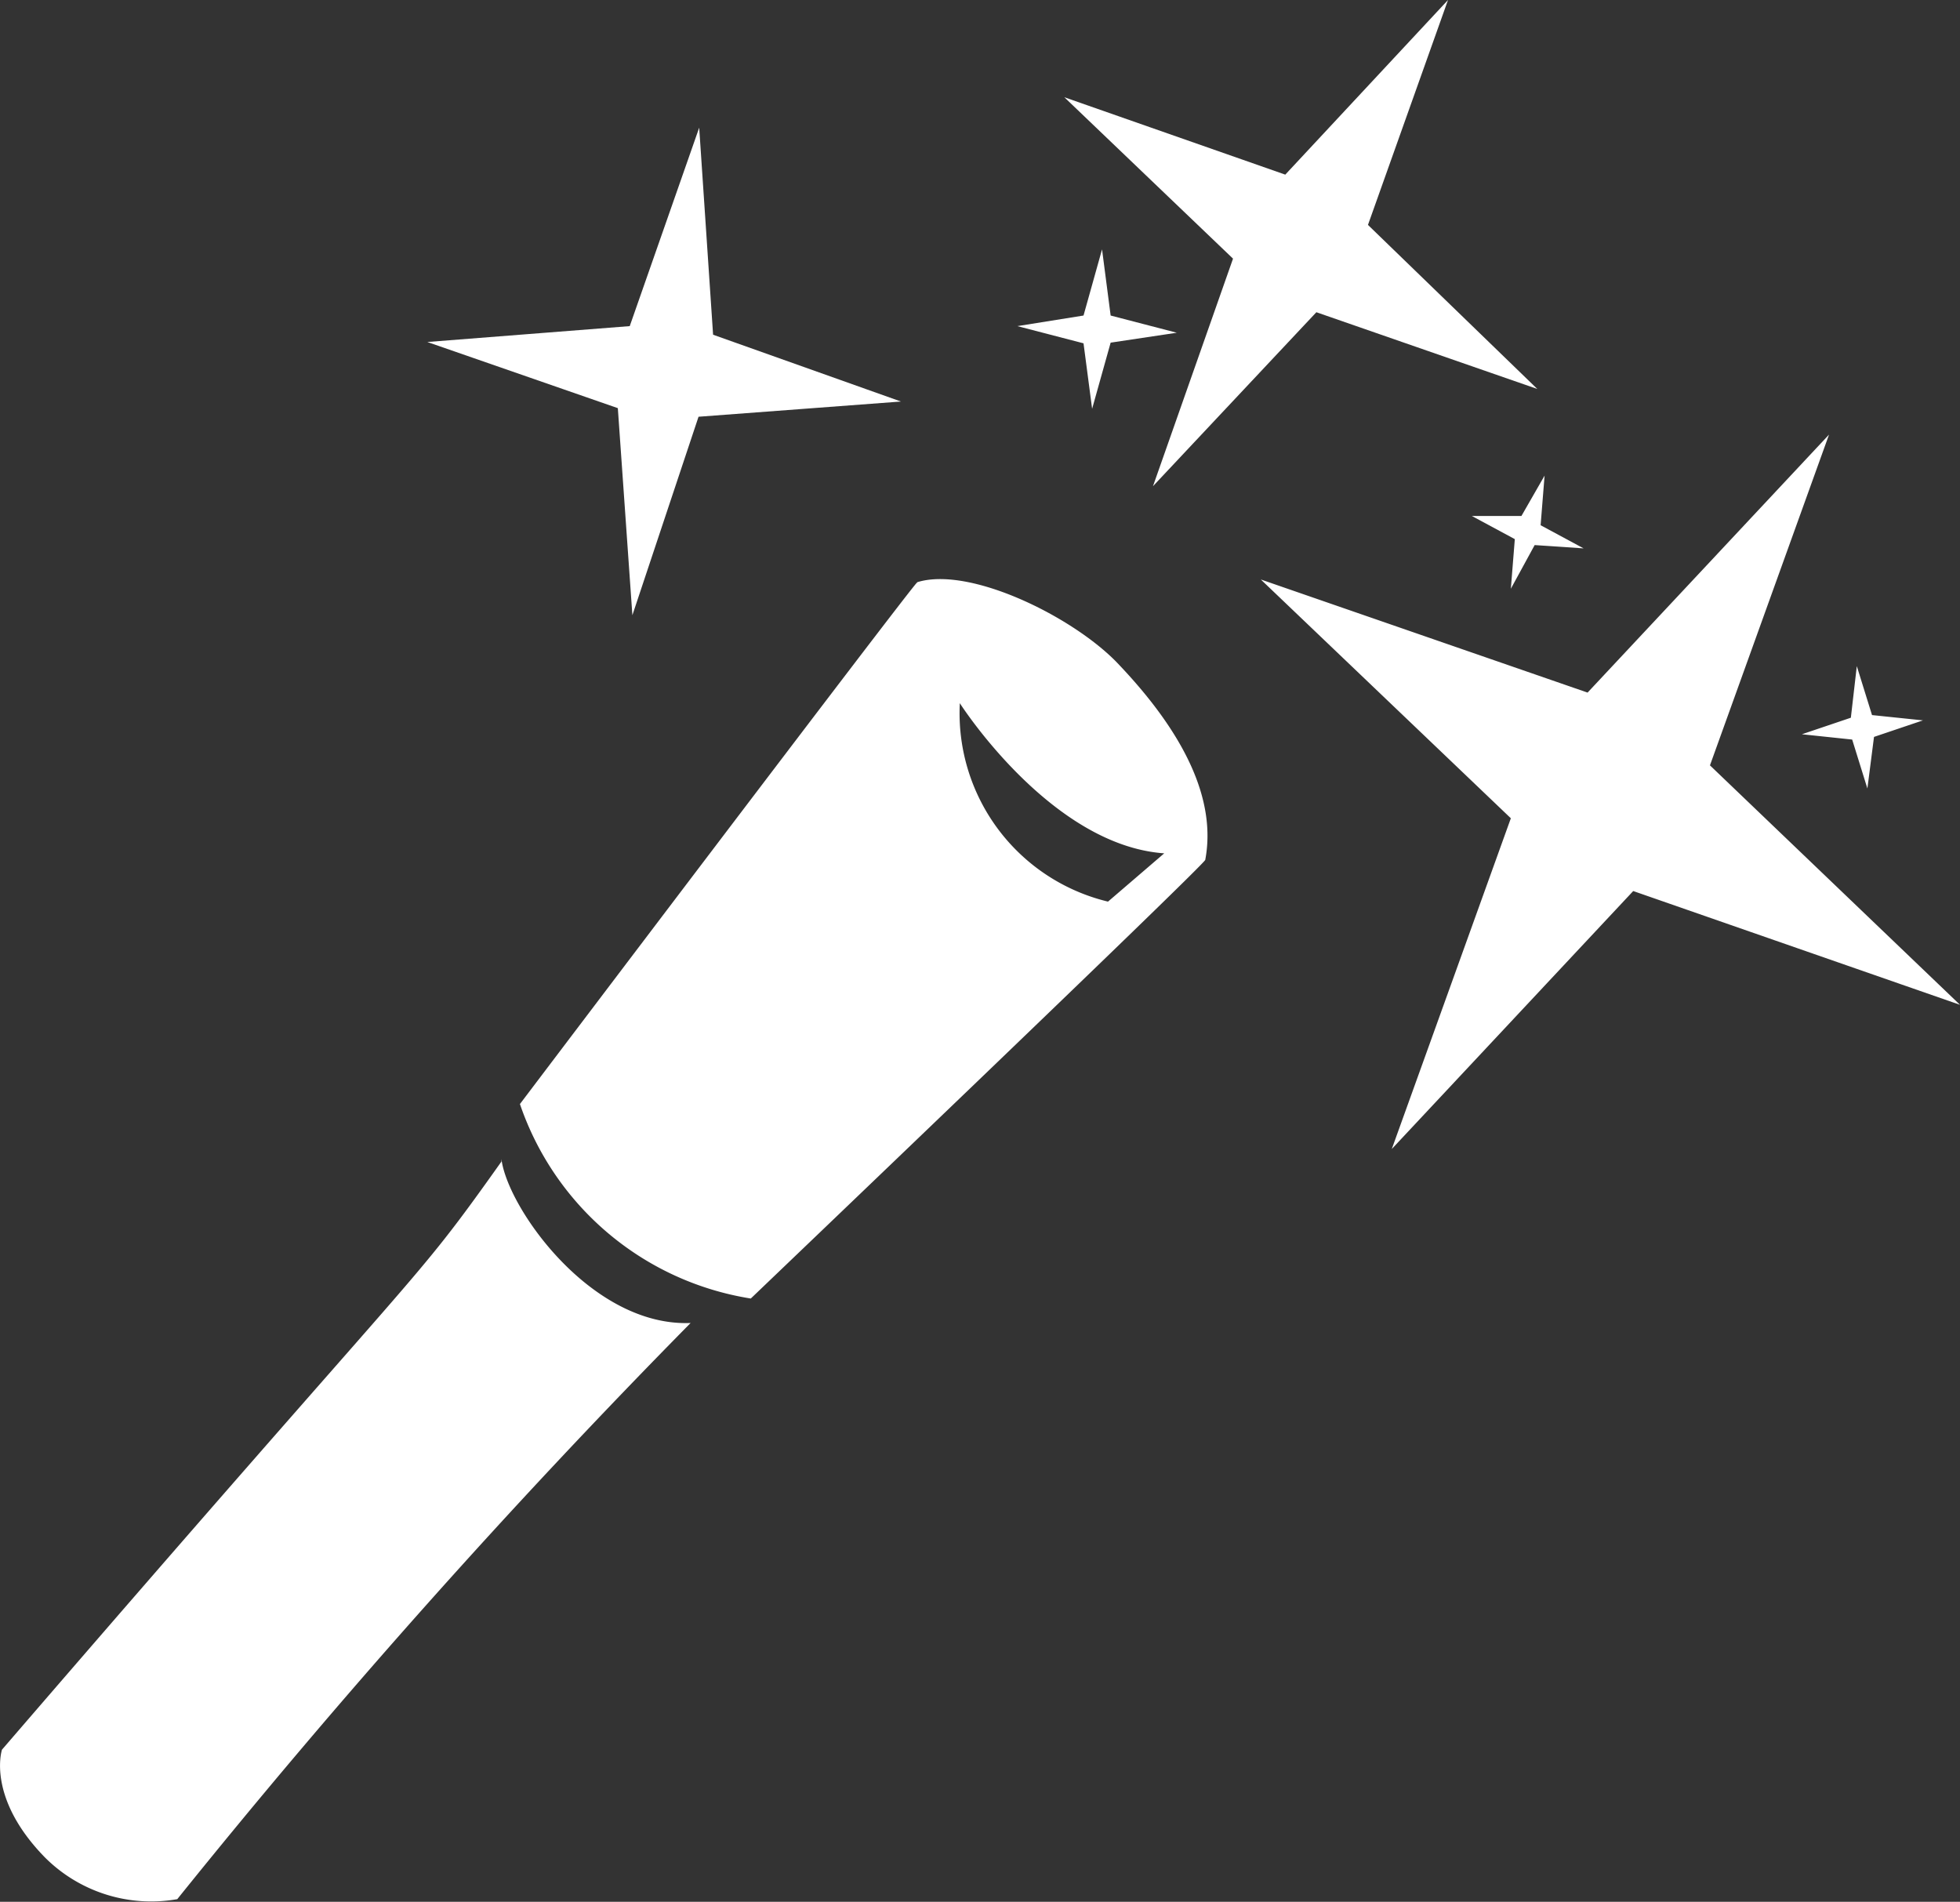
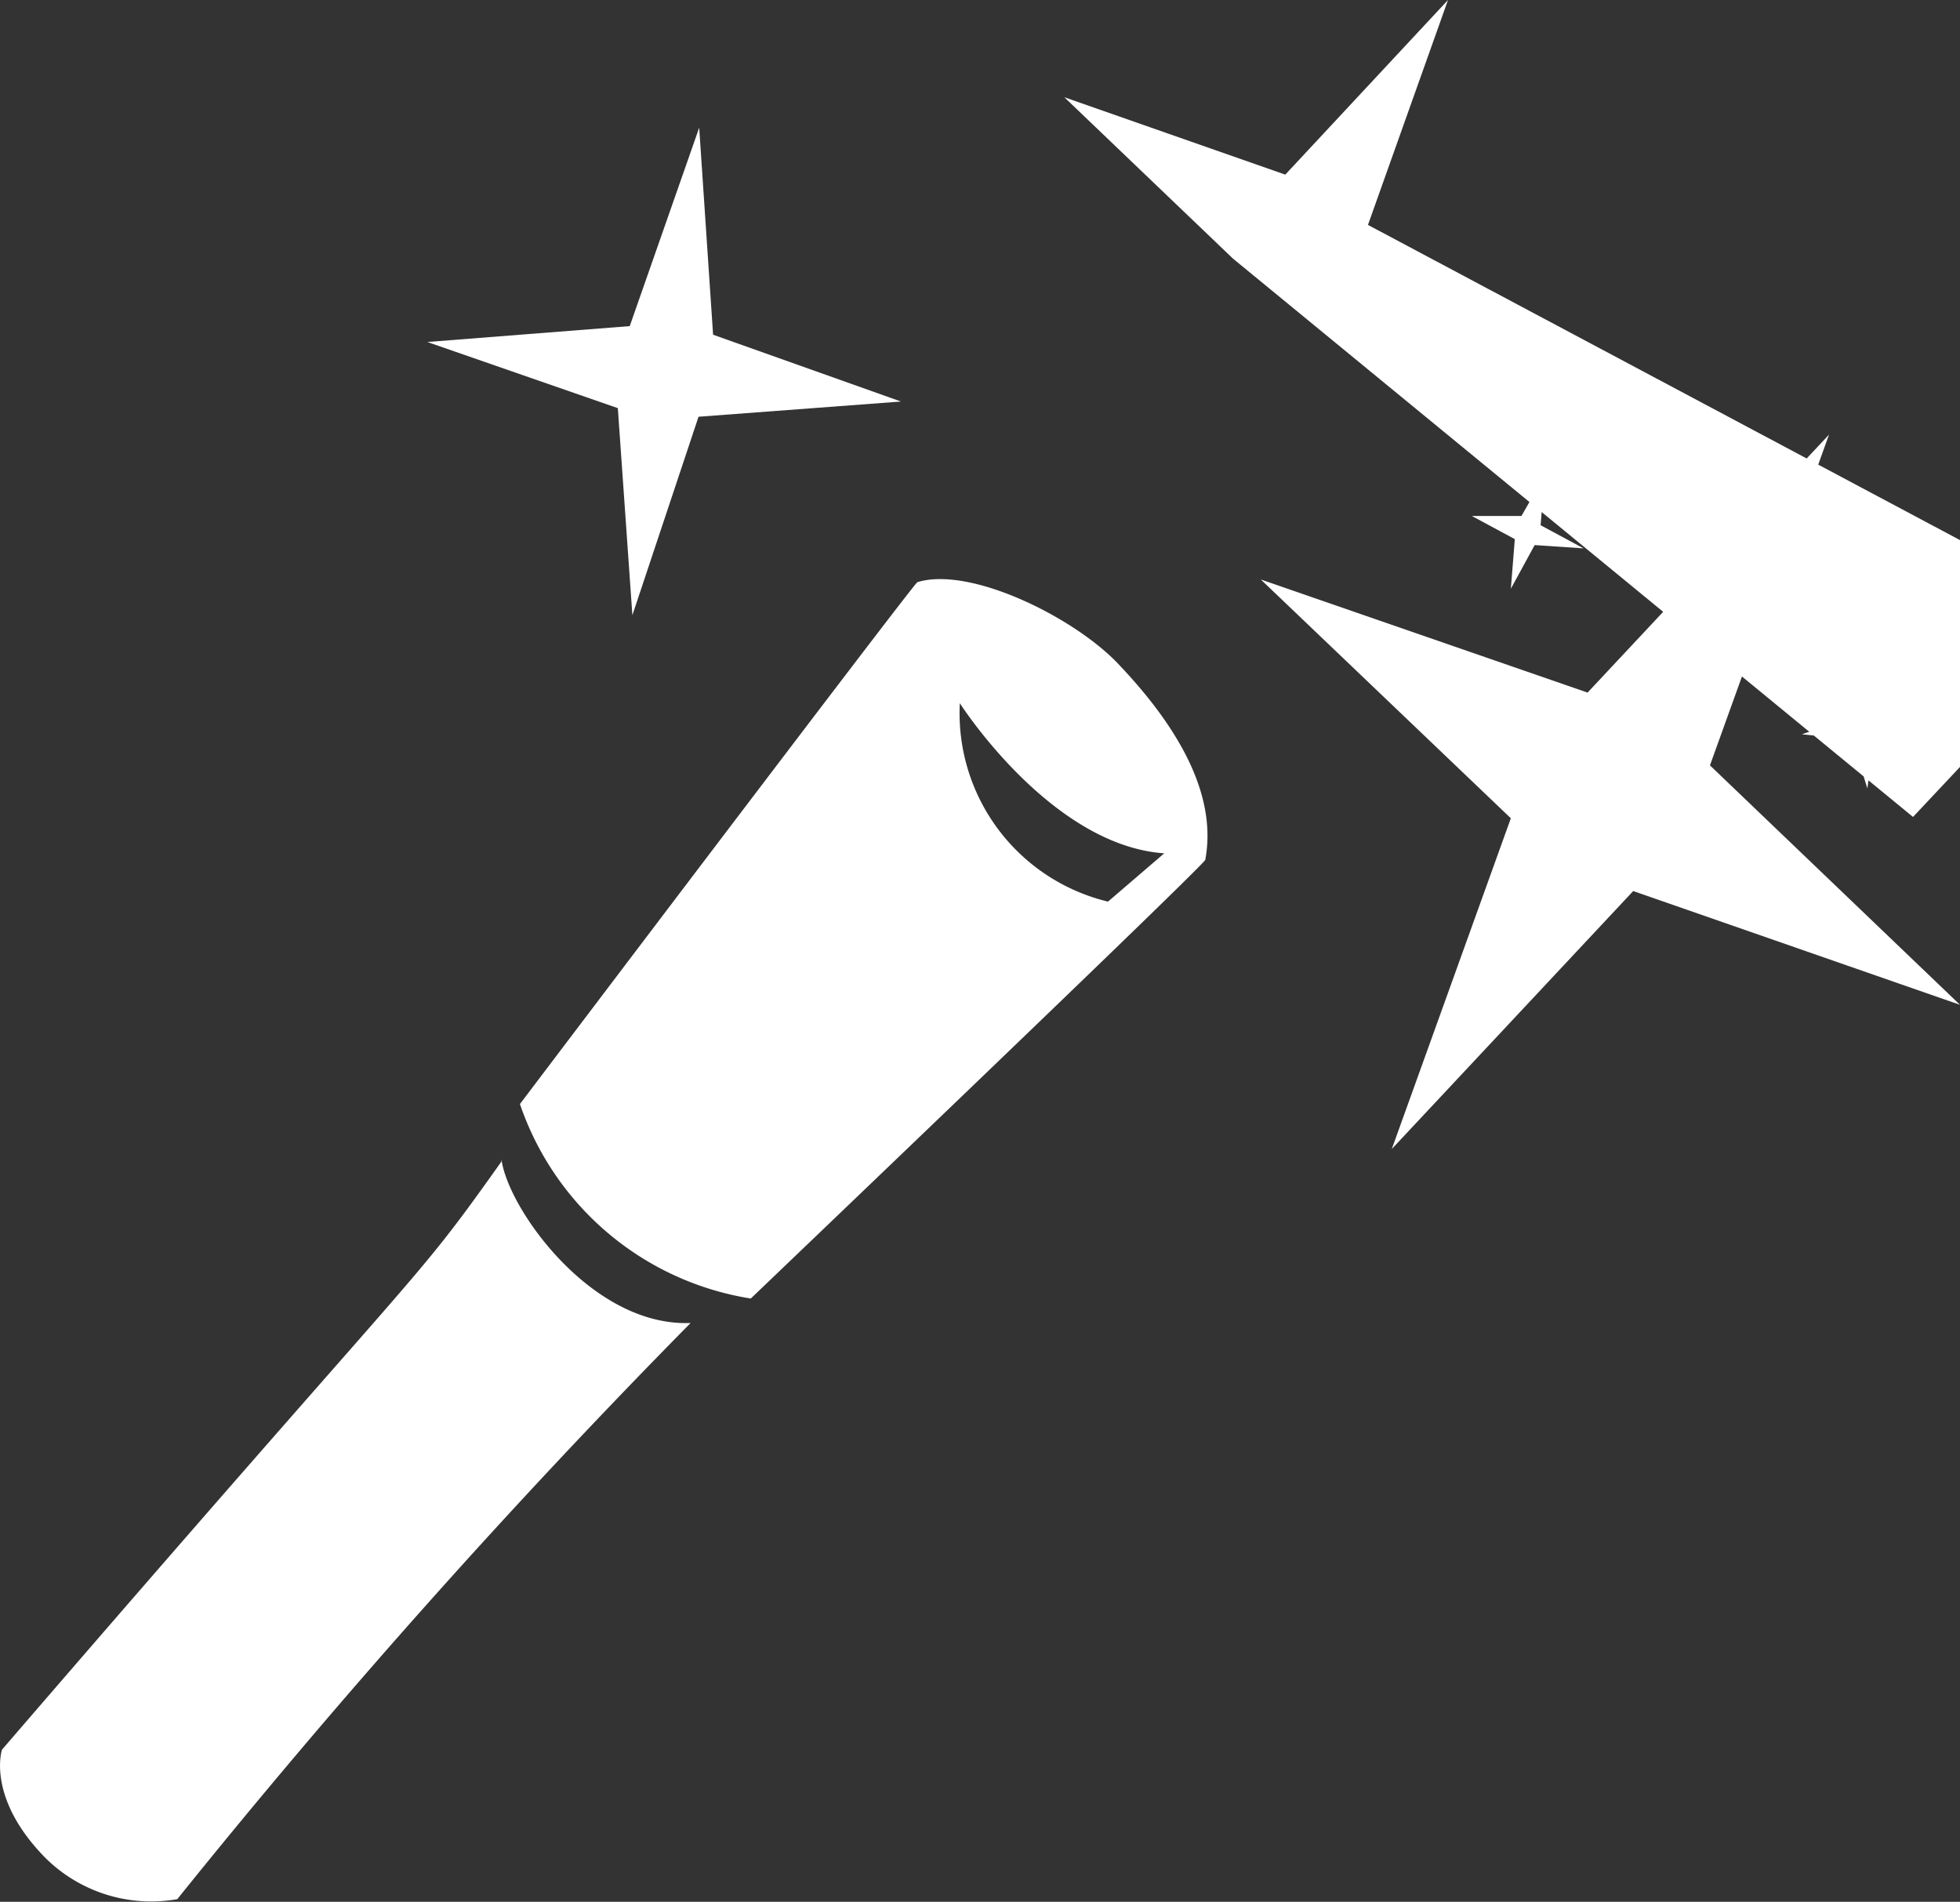
<svg xmlns="http://www.w3.org/2000/svg" viewBox="0 0 29.63 28.75">
  <rect x="0" y="0" width="29.63" height="28.75" fill="#333333" stroke="none" />
  <defs>
    <style>.cls-1{fill:#fff;}</style>
  </defs>
  <g id="レイヤー_2" data-name="レイヤー 2">
    <g id="レイヤー_1-2" data-name="レイヤー 1">
-       <path class="cls-1" d="M9.56,9.3l1-3,3.06-.23L10.78,5.06l-.21-3.13-1.05,3-3.06.24,2.88,1Zm4.3-.49c-.09.07-6,7.88-6,7.88a4.42,4.42,0,0,0,3.49,2.94s6.8-6.5,6.87-6.63c.17-.9-.3-1.91-1.35-3-.68-.69-2.21-1.44-3-1.2m2.88,4.83a2.93,2.93,0,0,1-2.24-3s1.37,2.15,3.09,2.27ZM7.58,17.56c-1.42,2-.93,1.21-7.55,8.89,0,0-.24.72.65,1.63a2.27,2.27,0,0,0,2,.63A115.45,115.45,0,0,1,10.44,20c-1.5.06-2.77-1.74-2.86-2.48m18.27-5.95,1.8-5L24,10.47,19.06,8.76l3.78,3.61-1.8,5,3.65-3.9,4.94,1.72ZM28,11.18l.23.74.1-.78.74-.25-.77-.08-.23-.74-.09.78-.74.25Zm-11.49-5,.28-1,1-.15-1-.26-.13-1-.28,1-1,.16,1,.26Zm.92,1.17,2.47-2.63,3.34,1.16L20.68,3.4,21.89,0,19.43,2.64,16.09,1.47l2.55,2.44ZM23,7.8l-.75,0,.65.35-.06.75.36-.66.74.05-.65-.35.06-.75Z" />
+       <path class="cls-1" d="M9.56,9.3l1-3,3.06-.23L10.78,5.06l-.21-3.13-1.05,3-3.06.24,2.88,1Zm4.3-.49c-.09.07-6,7.88-6,7.88a4.42,4.42,0,0,0,3.49,2.94s6.8-6.5,6.87-6.63c.17-.9-.3-1.91-1.35-3-.68-.69-2.21-1.44-3-1.2m2.88,4.83a2.93,2.93,0,0,1-2.24-3s1.37,2.15,3.09,2.27ZM7.58,17.56c-1.42,2-.93,1.21-7.55,8.89,0,0-.24.72.65,1.63a2.27,2.27,0,0,0,2,.63A115.45,115.45,0,0,1,10.44,20c-1.5.06-2.77-1.74-2.86-2.48m18.27-5.95,1.8-5L24,10.47,19.06,8.76l3.78,3.61-1.8,5,3.65-3.9,4.94,1.72ZM28,11.18l.23.74.1-.78.74-.25-.77-.08-.23-.74-.09.78-.74.25ZZm.92,1.17,2.47-2.63,3.34,1.16L20.68,3.4,21.89,0,19.43,2.64,16.09,1.47l2.55,2.44ZM23,7.8l-.75,0,.65.35-.06.75.36-.66.74.05-.65-.35.06-.75Z" />
    </g>
  </g>
</svg>